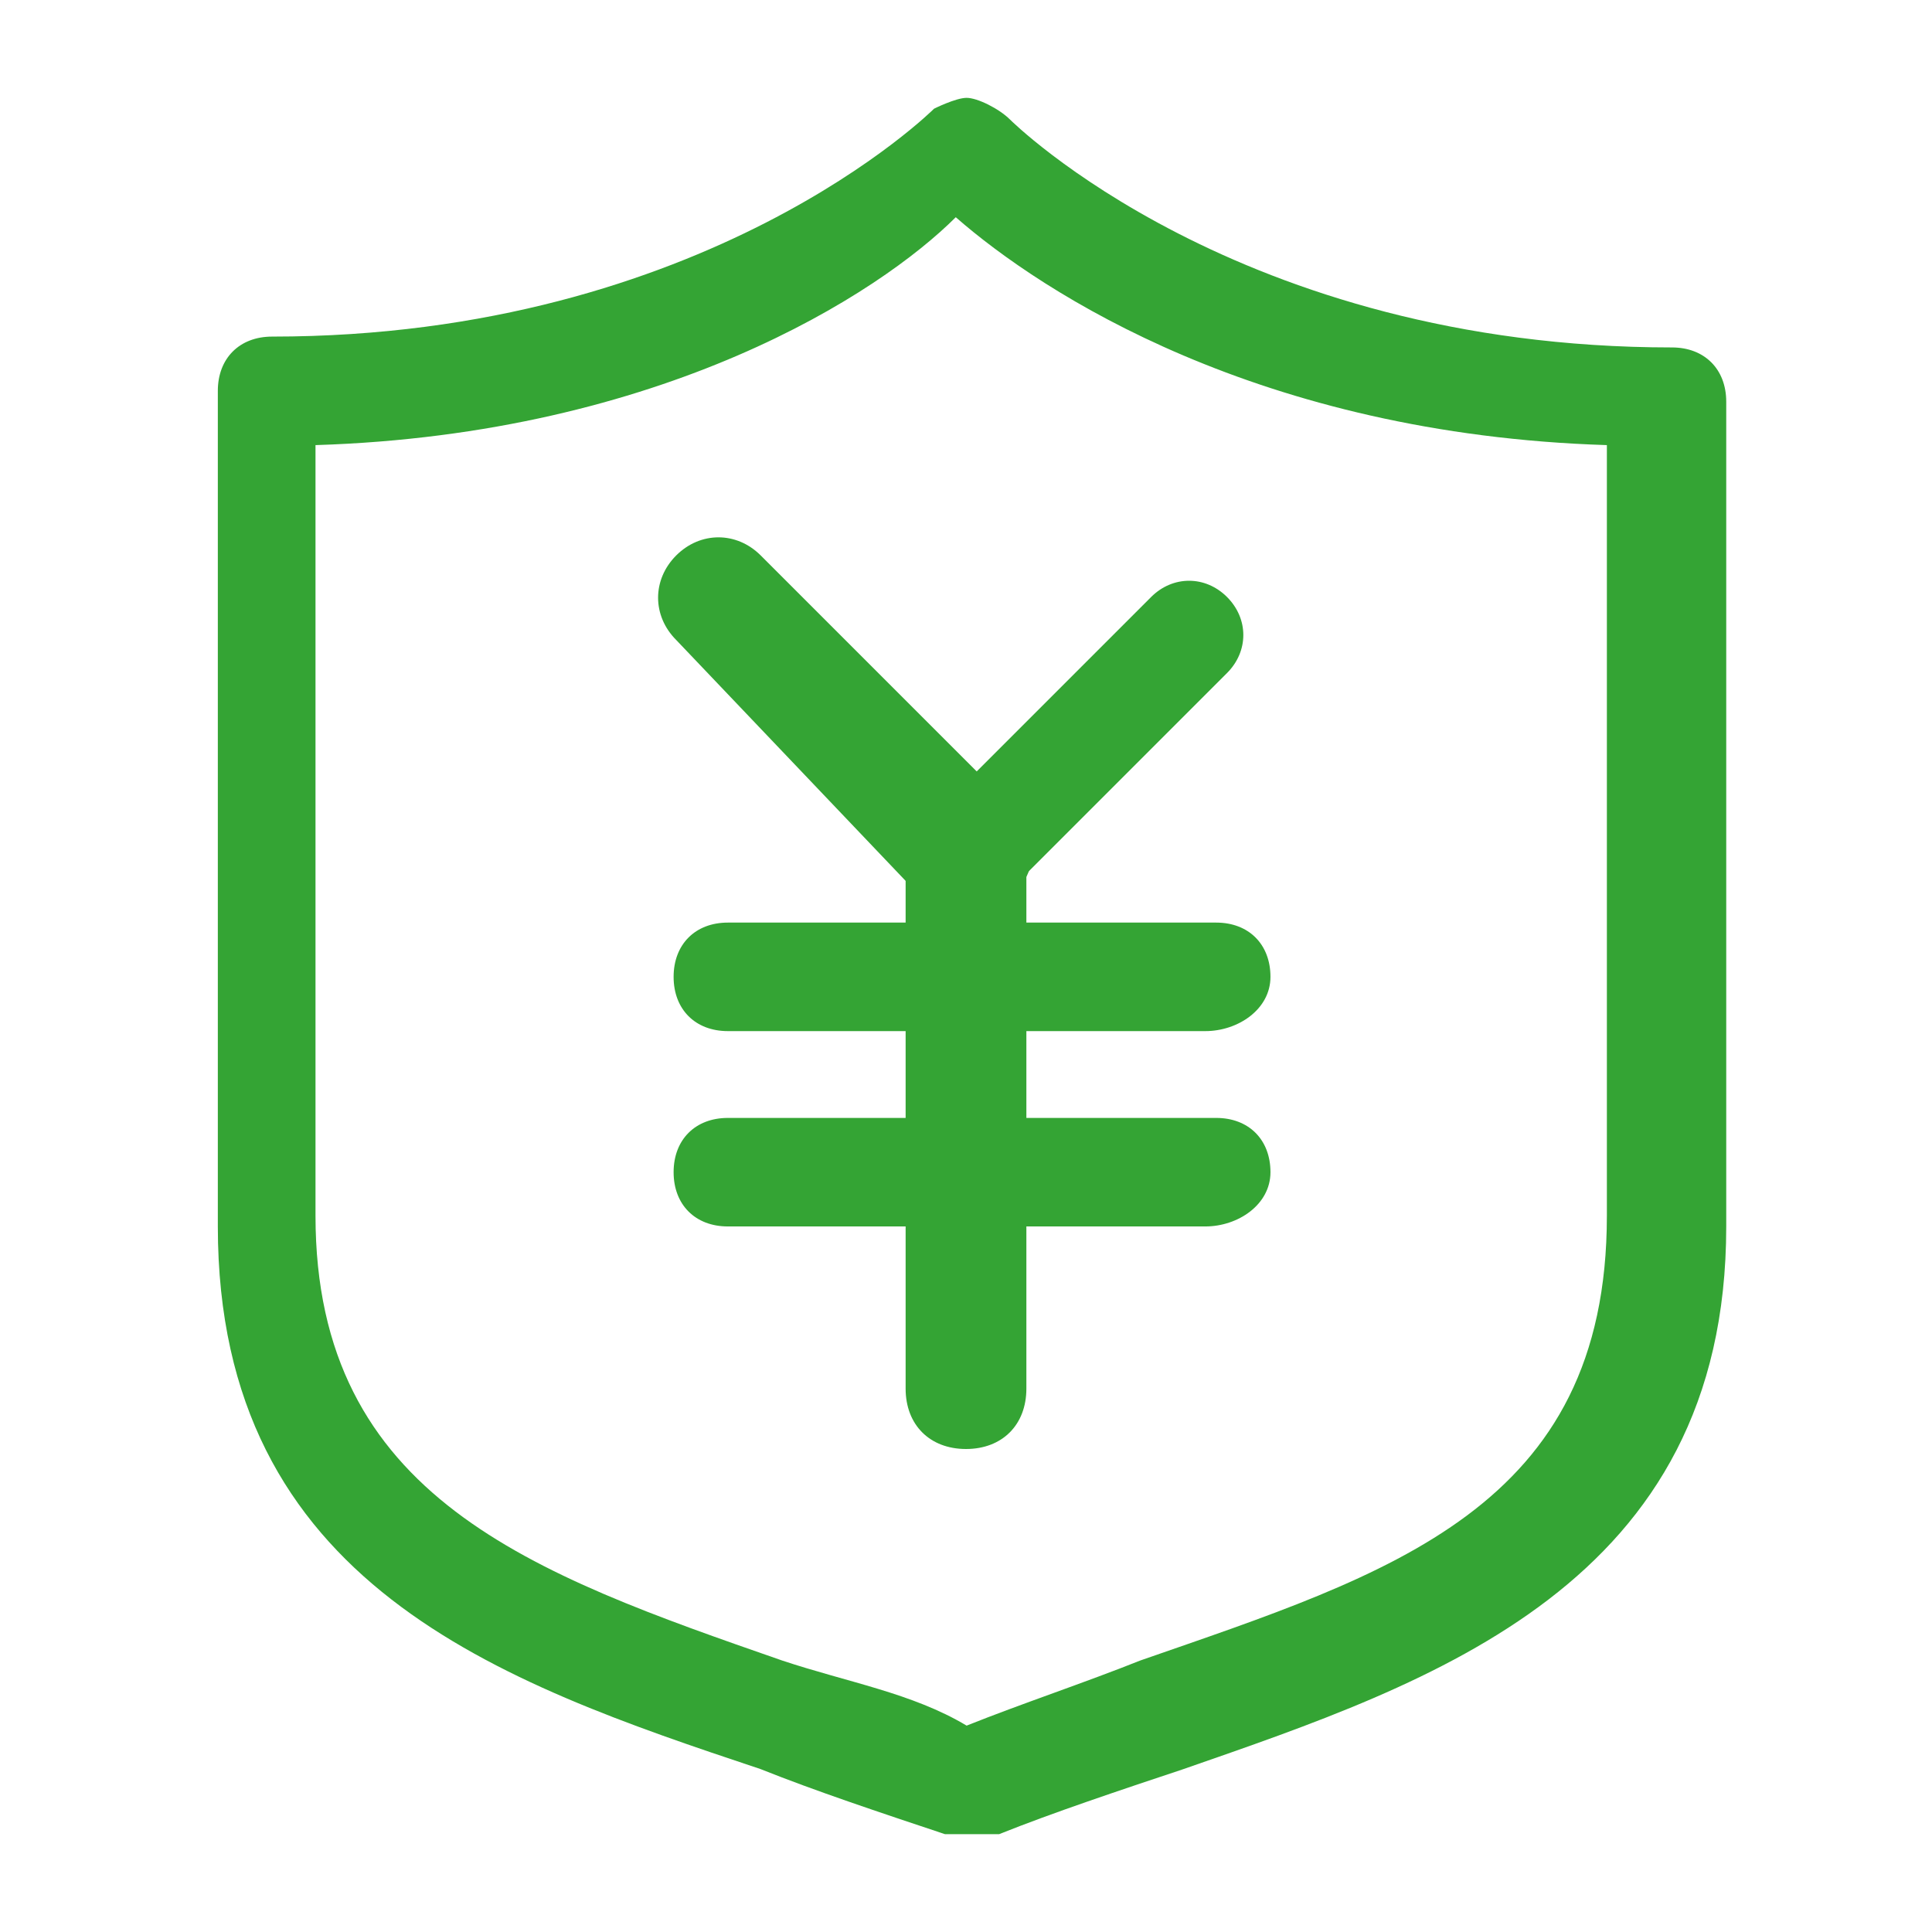
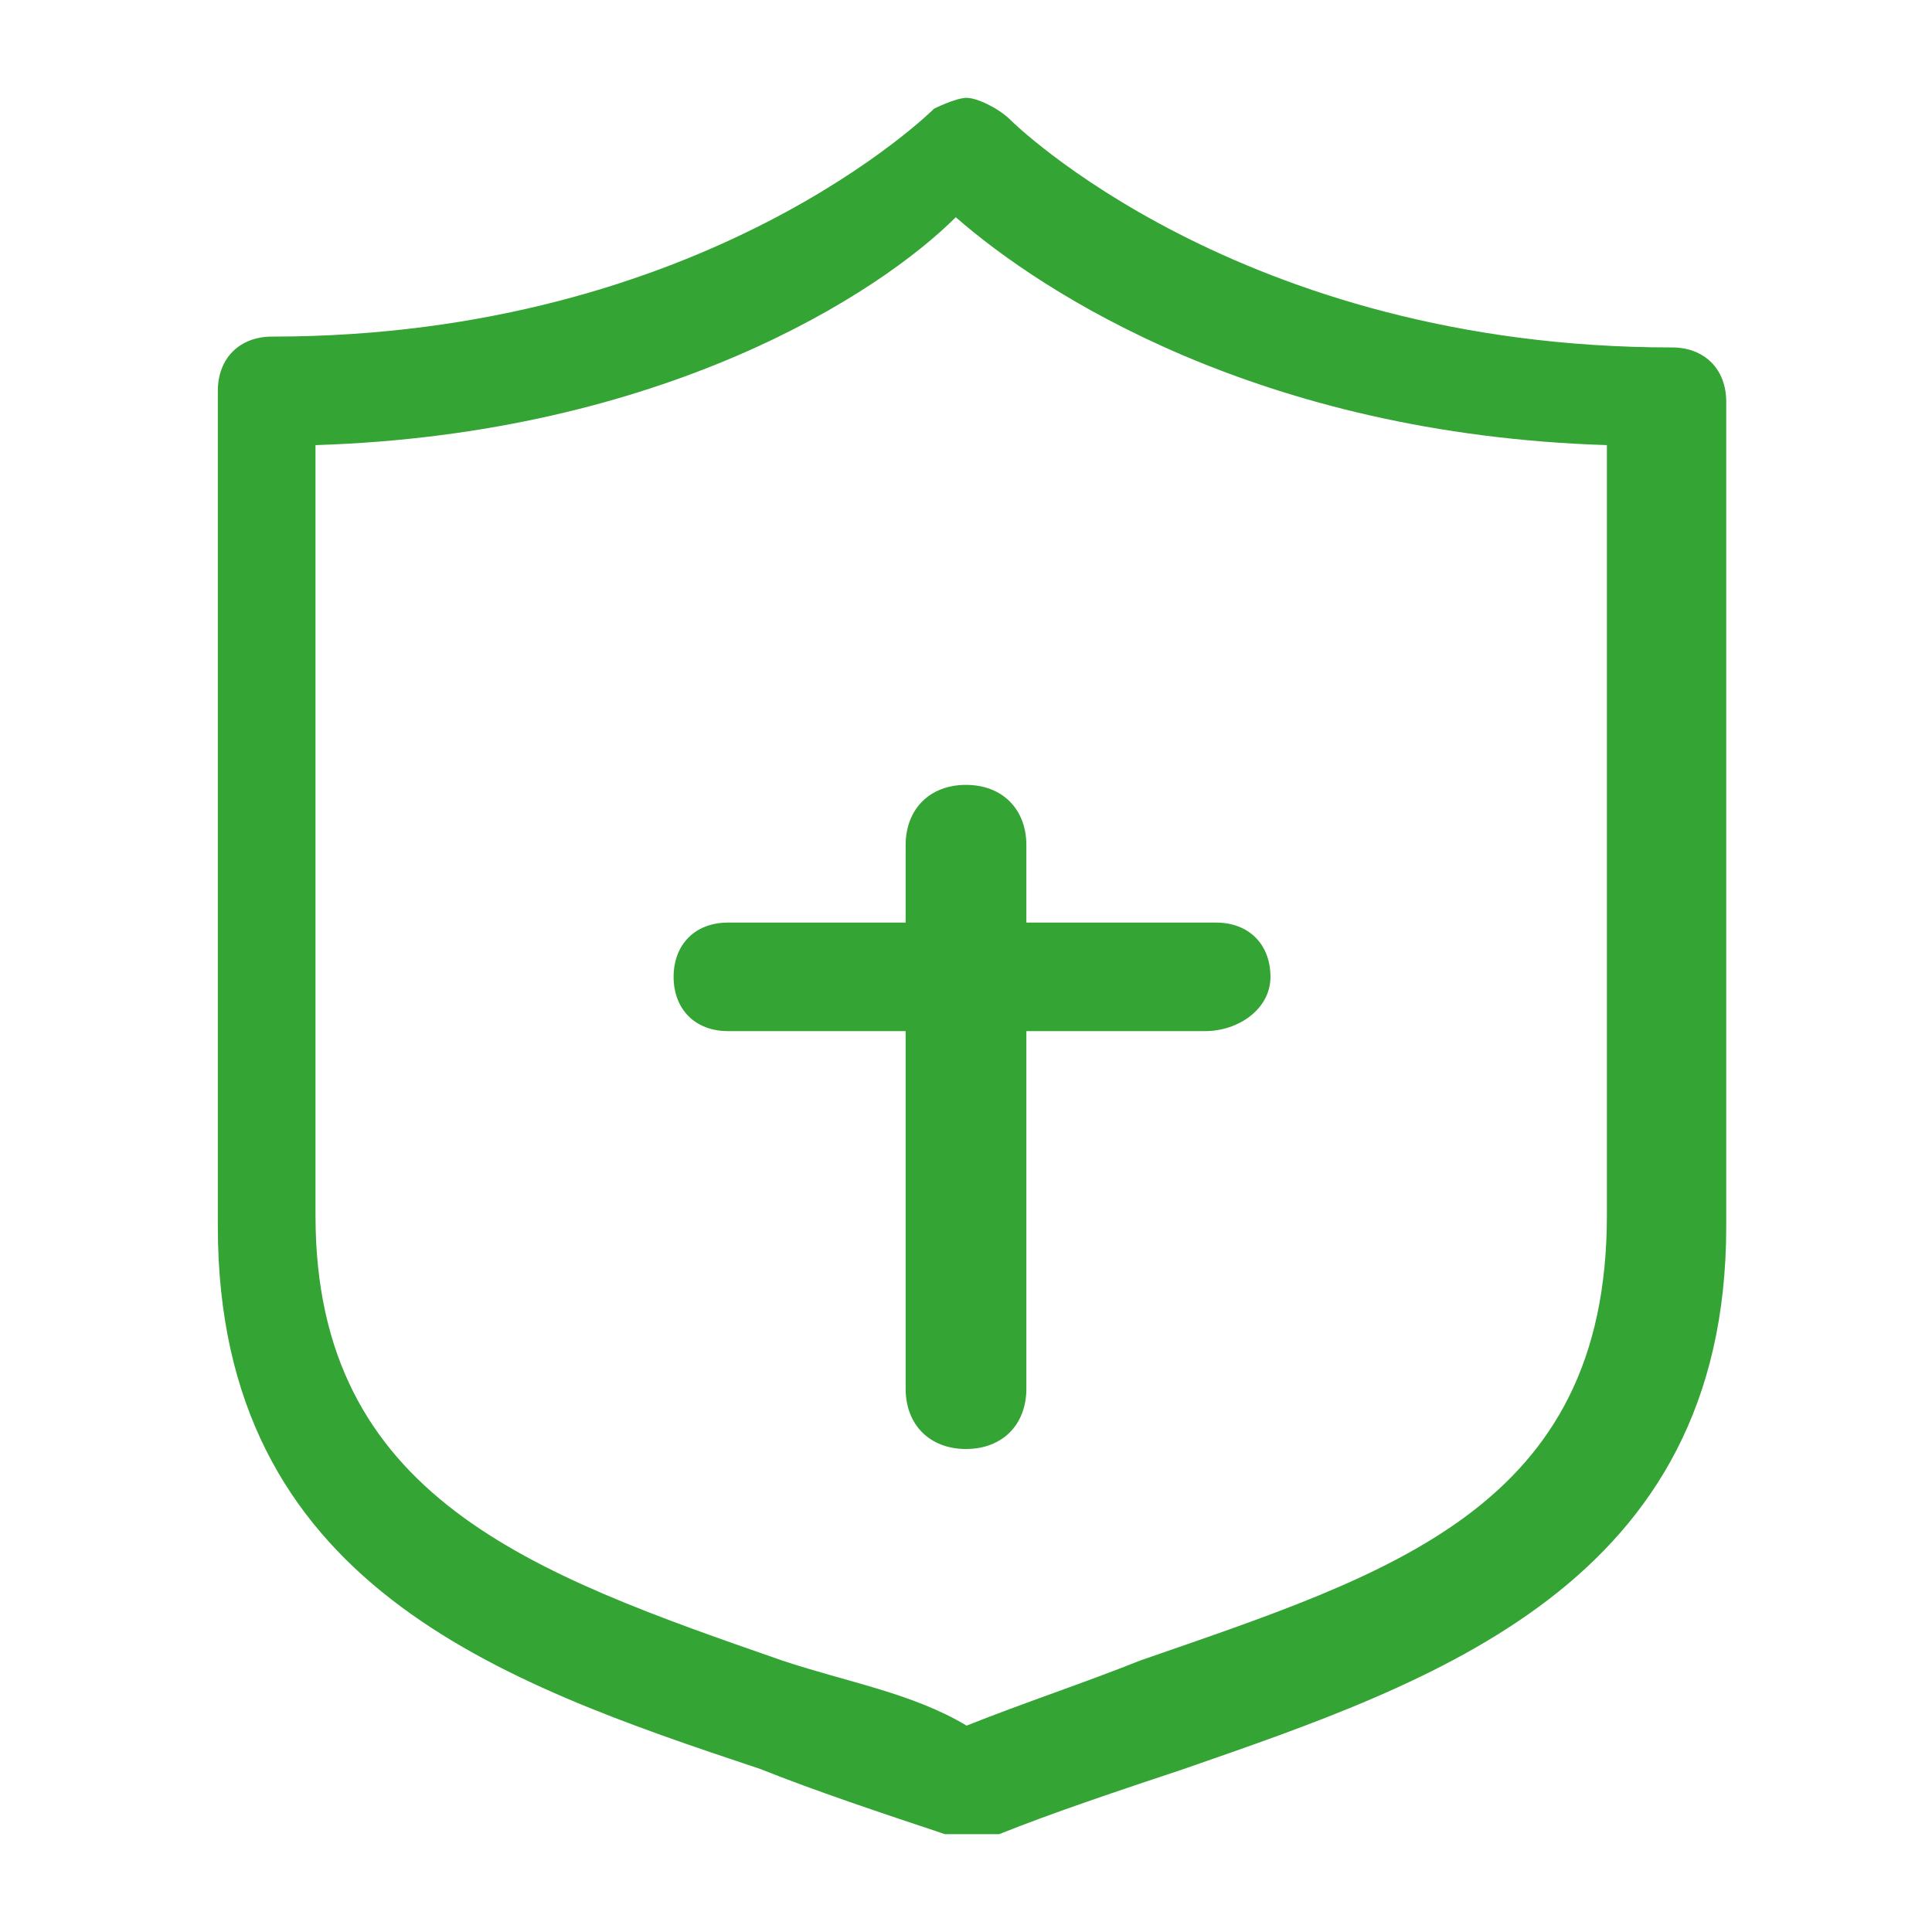
<svg xmlns="http://www.w3.org/2000/svg" version="1.1" id="图层_1" x="0px" y="0px" width="500px" height="500px" viewBox="0 0 500 500" enable-background="new 0 0 500 500" xml:space="preserve">
  <path fill="#34A434" d="M250.158,474.676c-2.809,0-2.809,0-5.617,0c-16.851-5.616-33.702-11.233-47.744-16.851  c-67.403-22.467-140.423-47.743-140.423-140.422V101.152c0-8.425,5.617-14.042,14.042-14.042  c112.338,0,171.315-58.978,171.315-58.978s5.617-2.809,8.425-2.809l0,0c2.809,0,8.426,2.809,11.234,5.617  c0,0,58.977,58.978,171.315,58.978c8.425,0,14.042,5.617,14.042,14.042v213.443c0,92.679-75.828,117.955-140.423,140.422  c-16.851,5.617-33.701,11.234-47.743,16.851C252.967,474.676,252.967,474.676,250.158,474.676z M81.651,115.194v199.4  c0,73.02,56.169,92.679,120.764,115.146c16.851,5.617,33.702,8.425,47.744,16.851c14.042-5.617,30.893-11.233,44.936-16.851  c64.594-22.468,120.764-39.318,120.764-115.146v-199.4c-89.871-2.809-146.04-39.318-168.508-58.978  C227.691,75.876,171.522,112.386,81.651,115.194z" />
  <path fill="#34A434" d="M250,375c-9.375,0-15.625-6.25-15.625-15.625V218.75c0-9.375,6.25-15.625,15.625-15.625  s15.625,6.25,15.625,15.625v140.625C265.625,368.75,259.375,375,250,375z" />
  <path fill="#34A434" d="M311.945,266.851H188.372c-8.425,0-14.042-5.617-14.042-14.042c0-8.425,5.617-14.042,14.042-14.042h126.381  c8.425,0,14.042,5.617,14.042,14.042C328.795,261.233,320.369,266.851,311.945,266.851z" />
-   <path fill="#34A434" d="M311.945,317.403H188.372c-8.425,0-14.042-5.617-14.042-14.043c0-8.425,5.617-14.042,14.042-14.042h126.381  c8.425,0,14.042,5.617,14.042,14.042C328.795,311.786,320.369,317.403,311.945,317.403z" />
-   <path fill="#34A434" d="M250,234.375c-3.125,0-9.375,0-12.5-3.125L175,165.625c-6.25-6.25-6.25-15.625,0-21.875  s15.625-6.25,21.875,0l65.625,65.625c6.25,6.25,6.25,15.625,0,21.875C259.375,231.25,253.125,234.375,250,234.375z" />
-   <path fill="#34A434" d="M250.158,235.958c-2.809,0-8.425,0-11.234-2.808c-5.617-5.617-5.617-14.042,0-19.659l58.978-58.978  c5.616-5.617,14.042-5.617,19.659,0c5.615,5.617,5.615,14.042,0,19.659l-56.169,56.169  C258.584,233.149,252.967,235.958,250.158,235.958z" />
</svg>